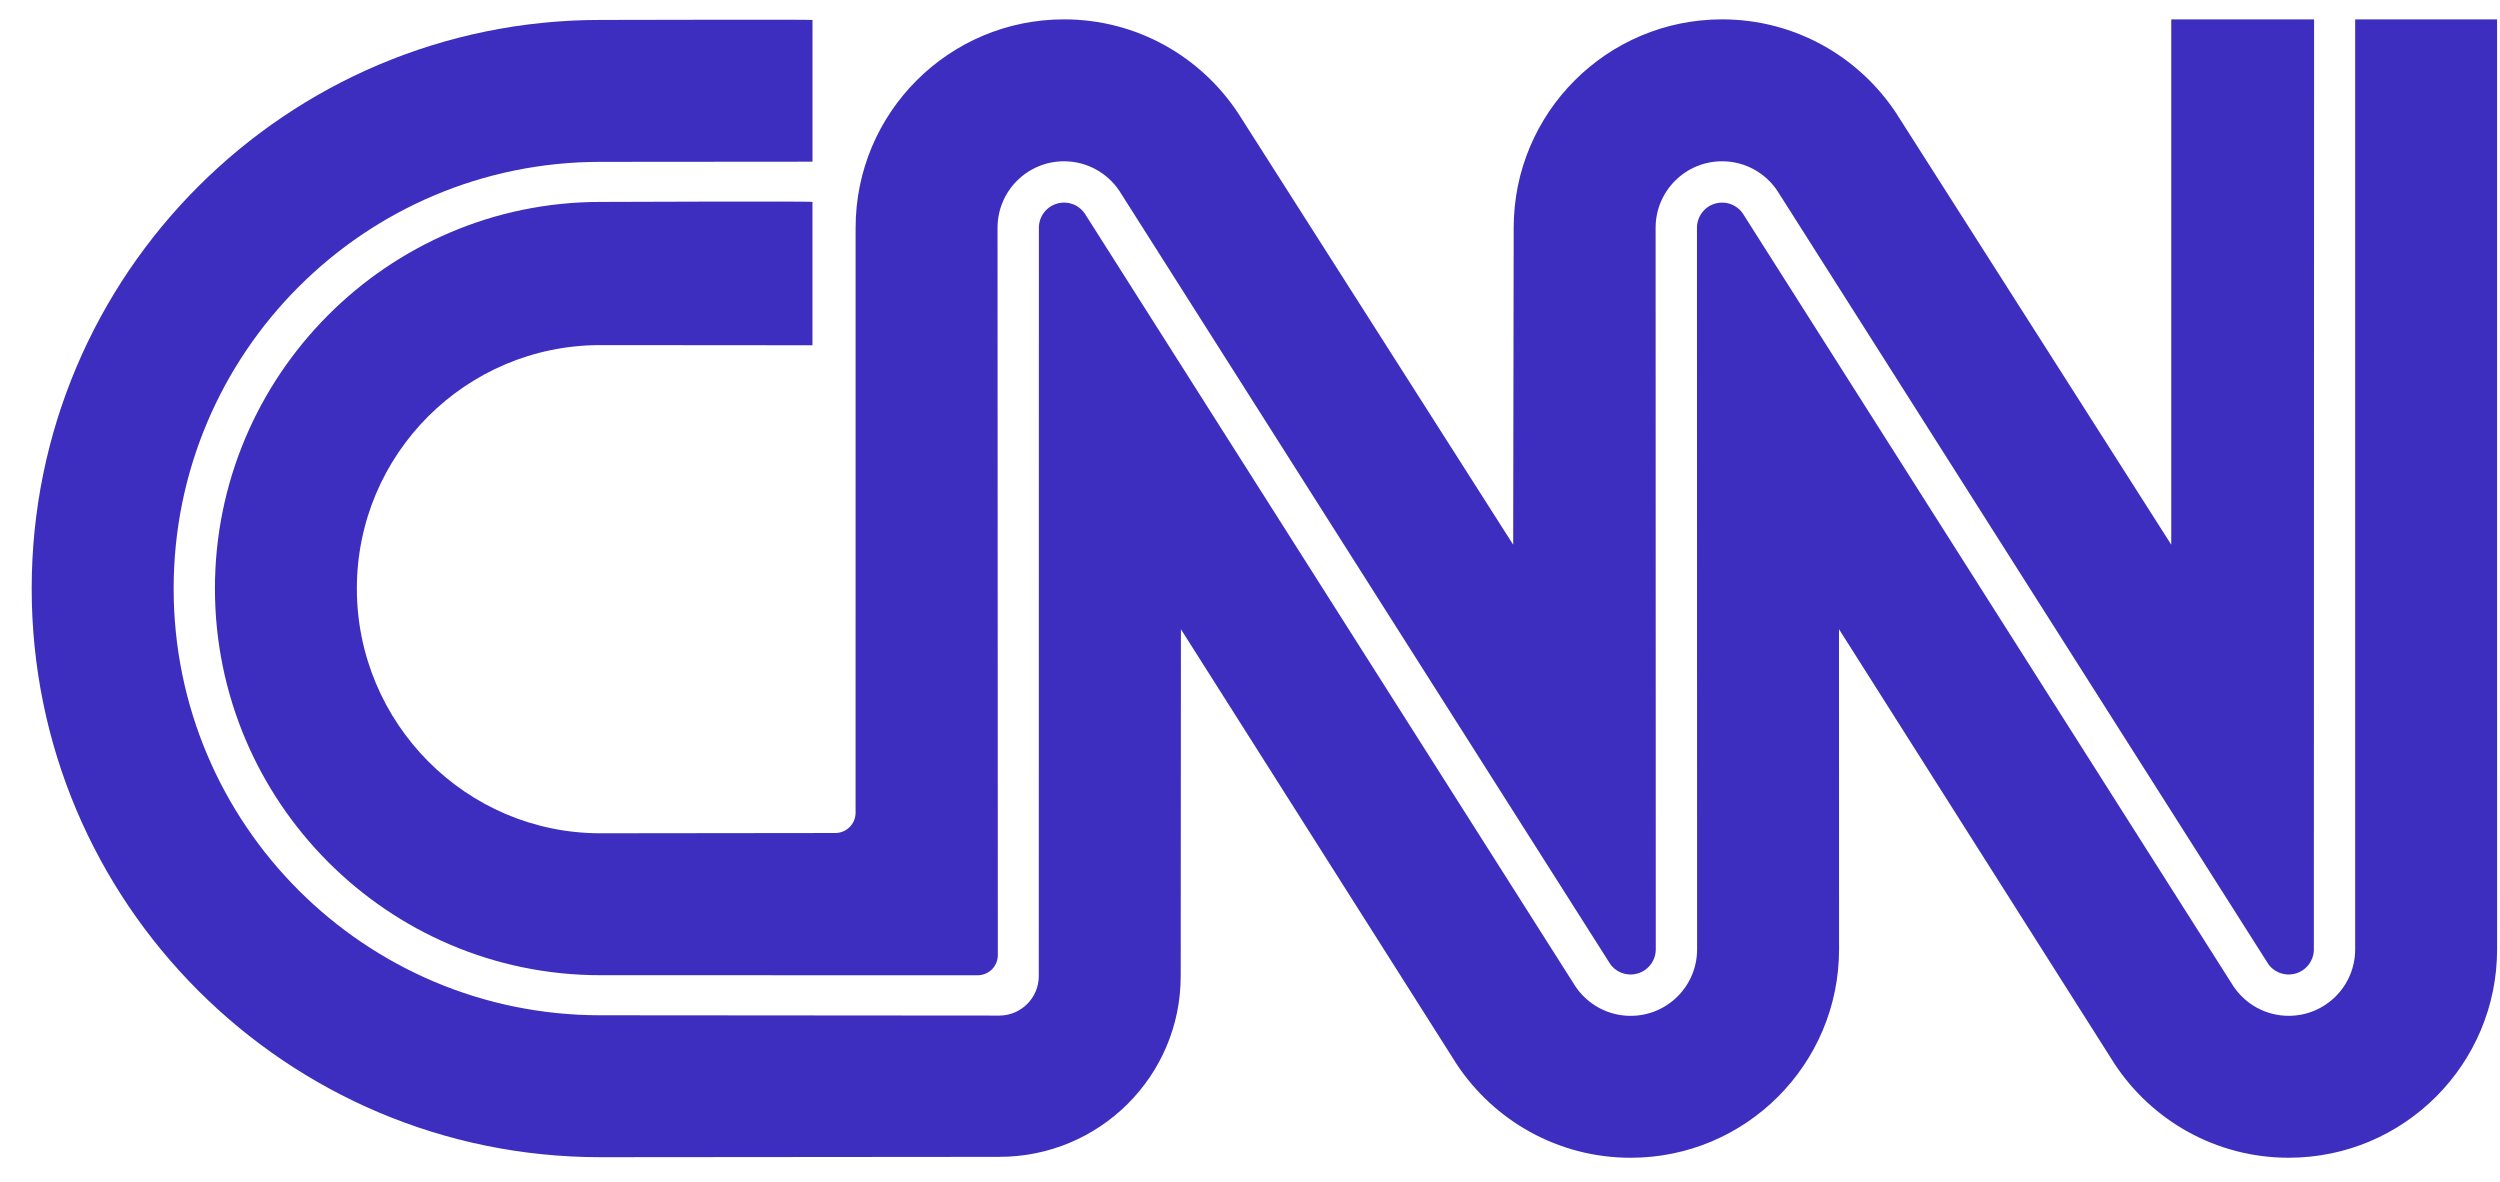
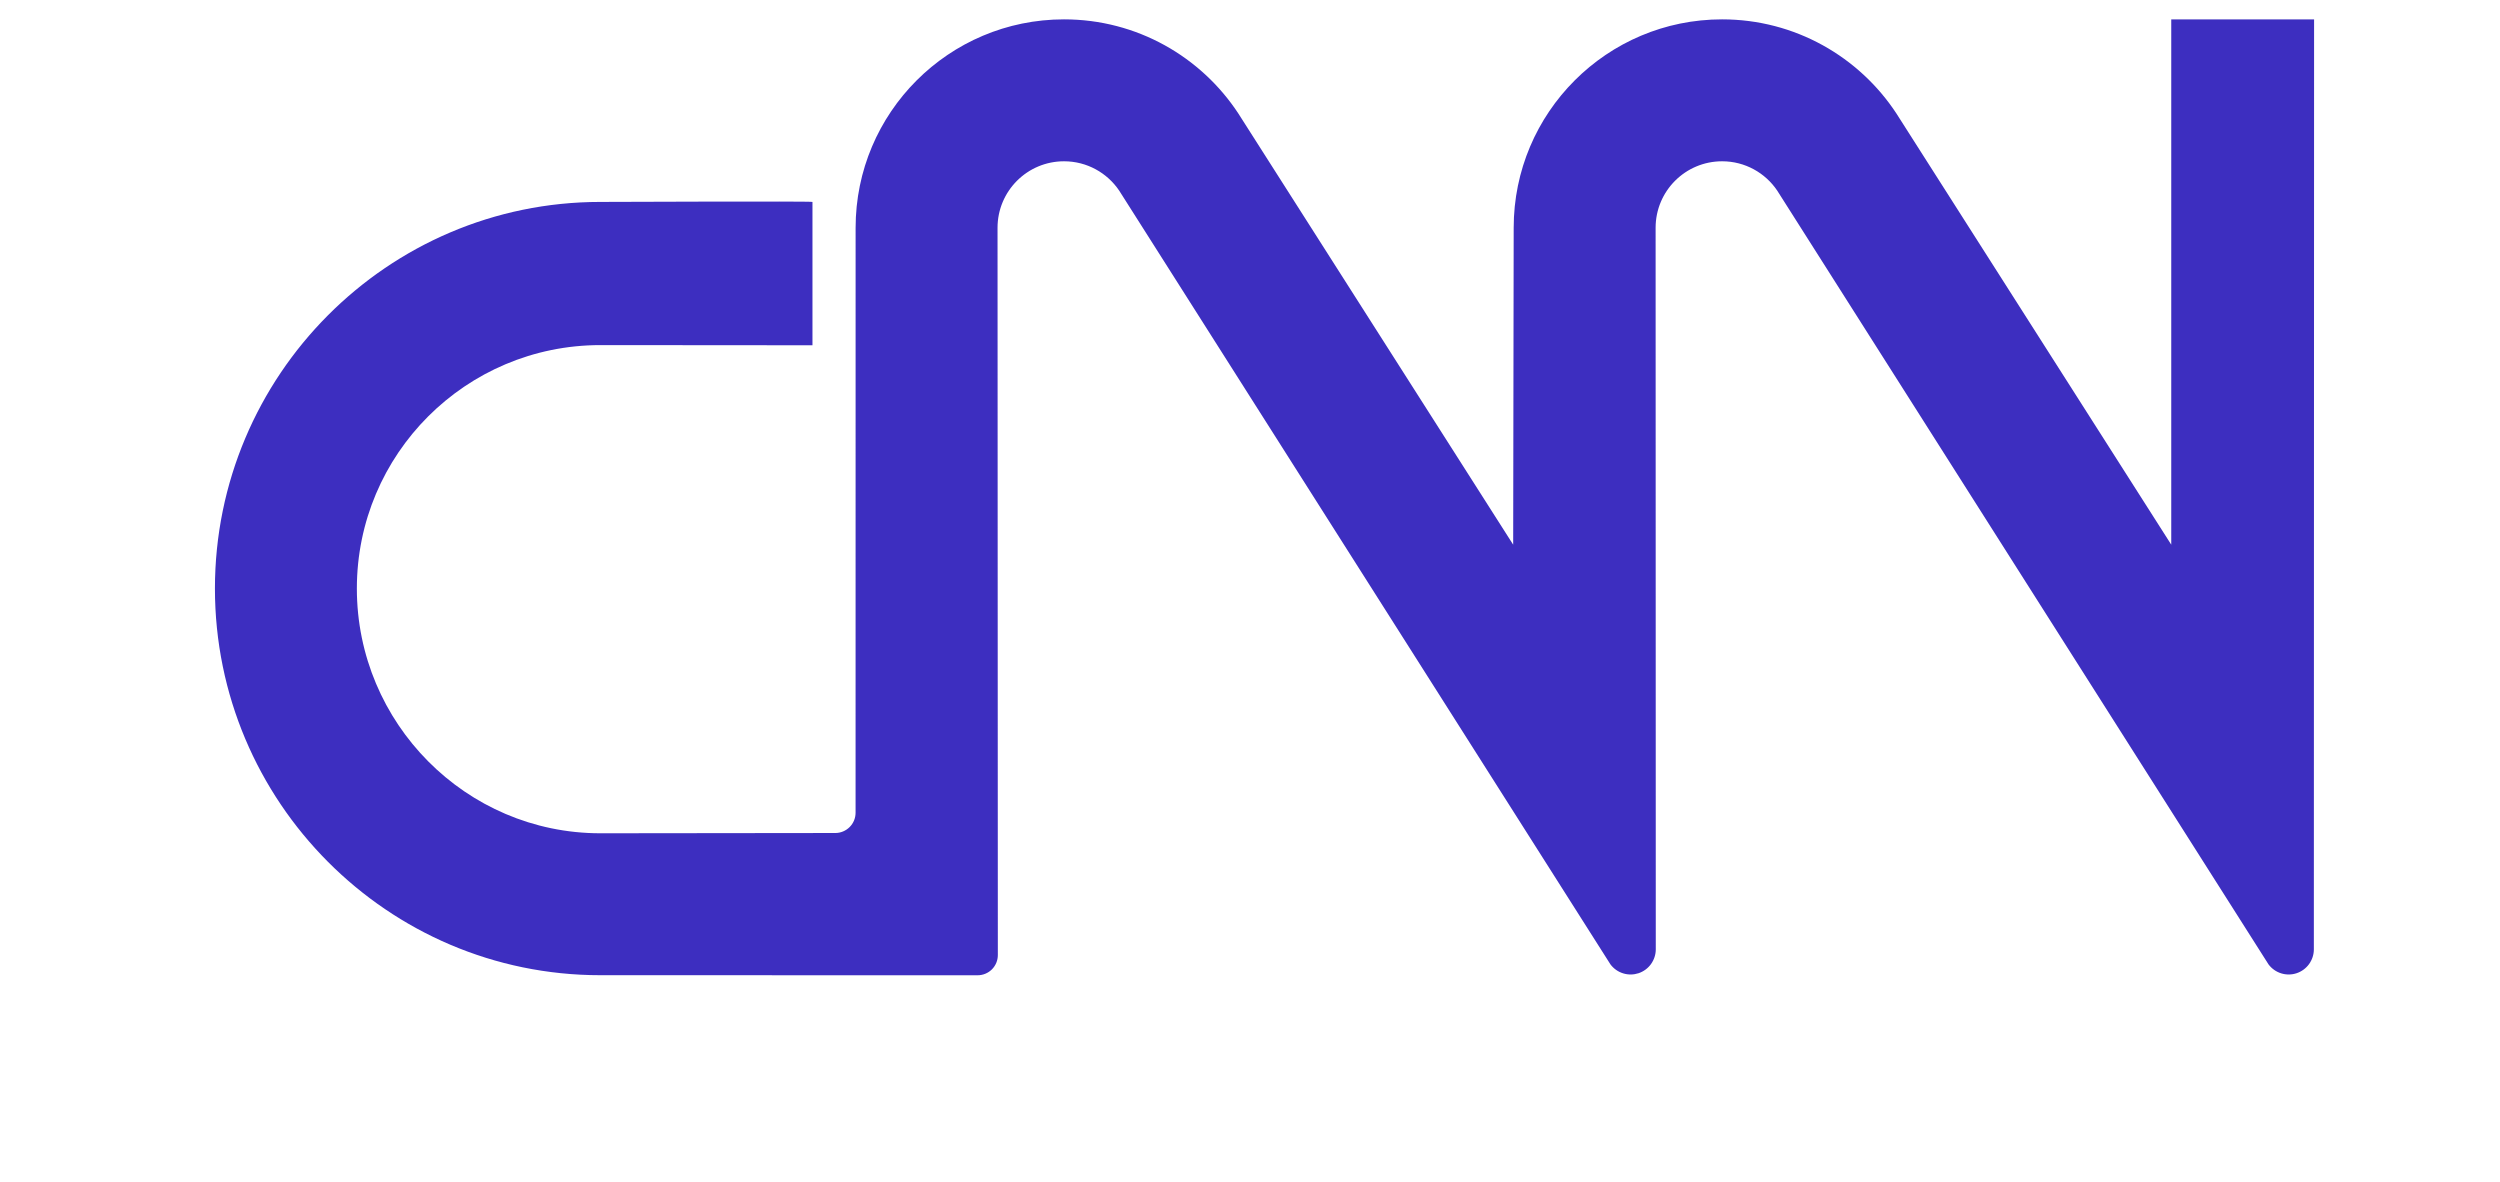
<svg xmlns="http://www.w3.org/2000/svg" width="74" height="35" viewBox="0 0 74 35" fill="none">
  <g clip-path="url(#clip0_2460_59679)">
-     <path d="M24.05 0.59C24.05 0.575 17.77 0.59 17.77 0.59C8.474 0.59 0.938 8.126 0.938 17.421C0.938 26.717 8.474 34.253 17.77 34.253L29.578 34.243C32.544 34.243 34.949 31.857 34.949 28.89L34.955 18.625L43.116 31.497C44.22 33.167 46.115 34.27 48.267 34.27C51.673 34.27 54.436 31.508 54.436 28.101L54.434 18.624L62.595 31.497C63.699 33.167 65.593 34.269 67.746 34.269C71.152 34.269 73.914 31.507 73.914 28.1L73.913 0.575H69.713V28.101C69.713 29.188 68.832 30.068 67.746 30.068C67.066 30.068 66.468 29.724 66.114 29.201L51.588 6.32C51.498 6.189 51.368 6.09 51.218 6.038C51.068 5.986 50.905 5.984 50.753 6.031C50.602 6.078 50.469 6.172 50.375 6.3C50.281 6.428 50.23 6.583 50.23 6.742L50.234 28.101C50.234 29.188 49.353 30.069 48.267 30.069C47.588 30.069 46.989 29.725 46.635 29.201L32.109 6.32C32.019 6.189 31.889 6.09 31.739 6.038C31.589 5.986 31.426 5.984 31.274 6.031C31.123 6.078 30.99 6.172 30.896 6.3C30.802 6.428 30.751 6.583 30.751 6.742L30.748 28.891C30.748 29.537 30.224 30.061 29.578 30.061L17.77 30.052C10.795 30.052 5.14 24.397 5.14 17.421C5.14 10.446 10.795 4.791 17.77 4.791L24.05 4.786V0.59Z" fill="#3D2EC0" />
    <path d="M24.726 24.657C24.885 24.657 25.037 24.593 25.149 24.481C25.262 24.369 25.325 24.217 25.325 24.058L25.326 6.742C25.326 3.335 28.088 0.573 31.495 0.573C33.655 0.573 35.555 1.683 36.657 3.363L44.79 16.122L44.805 6.742C44.805 3.335 47.567 0.573 50.974 0.573C53.133 0.573 55.034 1.683 56.136 3.363L64.269 16.122V0.575H68.497L68.49 28.101C68.49 28.257 68.44 28.409 68.349 28.536C68.258 28.663 68.129 28.757 67.98 28.807C67.832 28.856 67.672 28.858 67.523 28.811C67.374 28.765 67.243 28.672 67.149 28.547L52.605 5.641C52.252 5.118 51.653 4.774 50.974 4.774C49.887 4.774 49.006 5.655 49.006 6.742L49.011 28.101C49.011 28.257 48.961 28.409 48.87 28.536C48.779 28.663 48.65 28.757 48.502 28.807C48.353 28.856 48.193 28.858 48.044 28.811C47.895 28.765 47.764 28.672 47.67 28.547L33.127 5.641C32.773 5.118 32.174 4.774 31.495 4.774C30.408 4.774 29.527 5.655 29.527 6.742L29.536 28.27C29.536 28.428 29.473 28.581 29.361 28.693C29.249 28.805 29.096 28.868 28.938 28.868L17.769 28.866C11.47 28.866 6.362 23.721 6.362 17.421C6.362 11.121 11.47 5.977 17.769 5.977C17.769 5.977 24.049 5.952 24.049 5.977V10.22L17.769 10.215C13.79 10.215 10.563 13.442 10.563 17.421C10.563 21.401 13.79 24.665 17.769 24.665L24.726 24.657Z" fill="#3D2EC0" />
  </g>
  <defs>
    <clipPath id="clip0_2460_59679">
      <rect width="73" height="33.697" fill="white" transform="translate(0.927 0.573)" />
    </clipPath>
  </defs>
</svg>